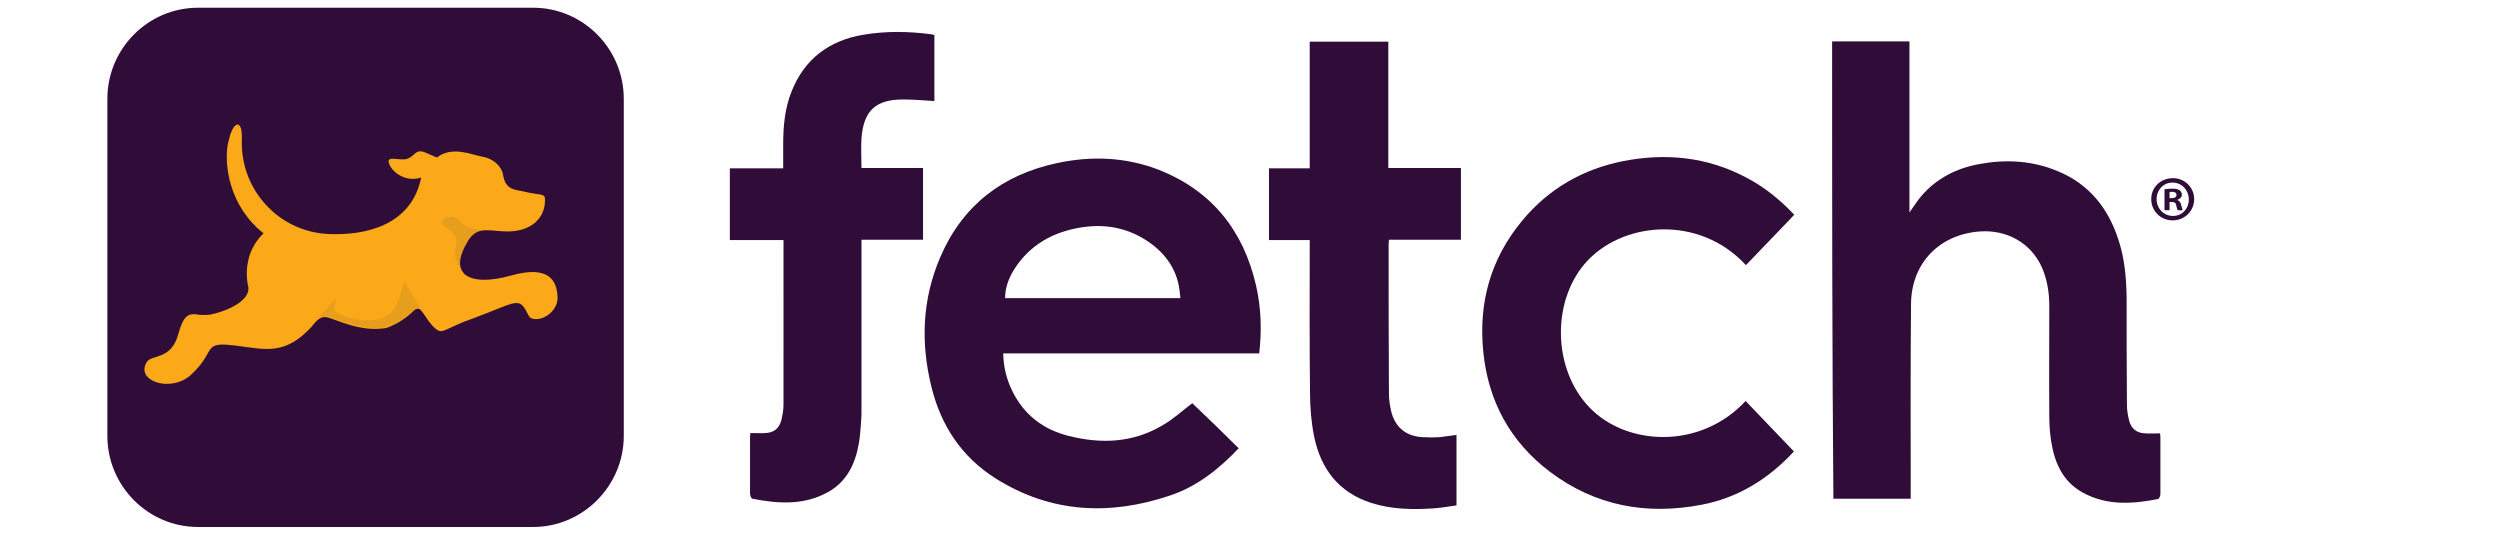
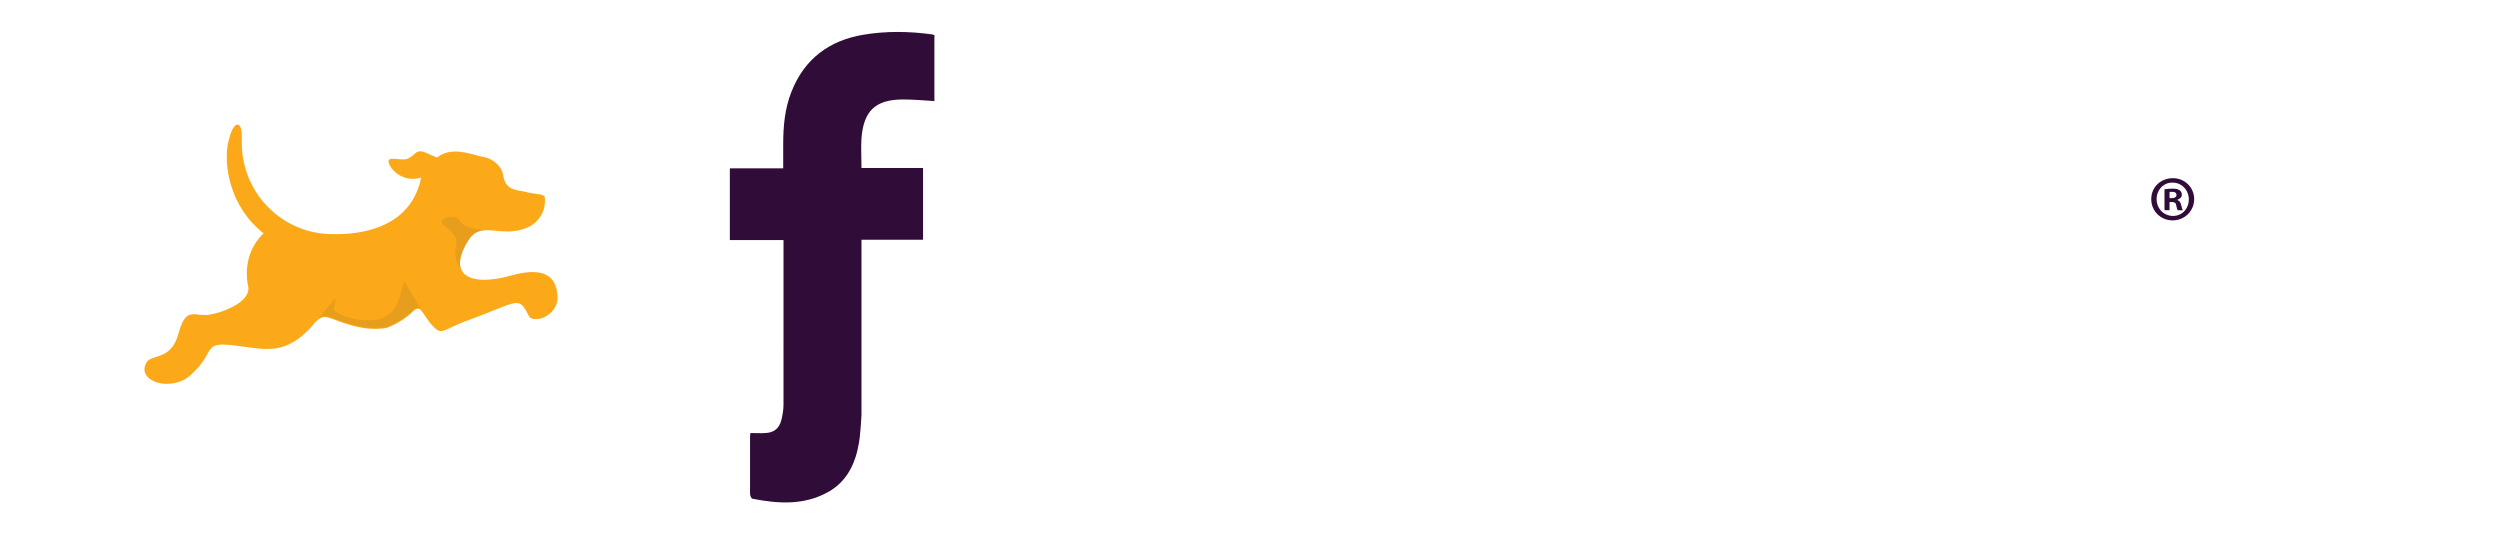
<svg xmlns="http://www.w3.org/2000/svg" height="45" viewBox="0 0 256 60" width="210">
-   <path d="m47.717 59.022h-37.545c-5.586 0-10.147-4.586-10.147-10.202v-37.752c0-5.617 4.561-10.202 10.147-10.202h37.545c5.586 0 10.146 4.586 10.146 10.202v37.752c0 5.617-4.596 10.202-10.146 10.202z" fill="#300d38" />
  <path d="m50.44 33.143c-.106-1.6-.849-3.519-5.232-2.275-2.263.64-4.313.675-5.232-.213-.106-.142-.212-.284-.283-.427-.353-.675-.177-1.742.672-3.164.601-1.031 1.308-1.28 2.121-1.28.707 0 1.485.142 2.475.142 3.04-.071 4.207-1.991 4.066-3.732-.035-.533-.742-.355-2.05-.675-1.308-.32-2.369-.142-2.651-2.026-.071-.533-.778-1.706-2.369-1.955-1.061-.178-3.323-1.244-5.02.107l-1.485-.64c-.99-.249-.919.427-1.838.782-.849.284-2.475-.498-2.015.604.354.889 1.803 2.062 3.571 1.493-1.061 5.297-6.116 6.505-10.323 6.327-5.621-.213-9.97-4.977-9.758-10.593.071-1.635-.46-2.097-.99-1.244-.141.249-.318.64-.424 1.138-.035.178-.106.355-.141.533-.46 2.346.106 7.038 3.995 10.095 0 0-1.308 1.066-1.732 3.057-.247 1.137-.141 2.062-.071 2.524.035.213.071.355.071.355.353 1.742-2.864 2.915-4.278 3.164-.106 0-.212.035-.318.035-.212 0-.389 0-.566 0-.247 0-.46-.035-.636-.071-.848-.071-1.449.071-2.015 2.168-.778 2.986-3.005 2.311-3.535 3.164-.848 1.351.424 2.346 2.015 2.453.955.036 2.05-.213 2.864-.96 2.758-2.488 1.449-3.626 4.172-3.413.354.035.778.071 1.273.142 3.04.391 5.197 1.031 8.167-2.204 0 0 .247-.391.601-.675.141-.142.318-.249.53-.32.071-.071.46-.036.53-.036 1.167.284 3.748 1.706 6.682 1.209 1.167-.427 2.227-1.102 3.076-1.955 0 0 .46-.426.778-.035.389.427.778 1.173 1.237 1.671 1.061 1.137 1.061.675 3.288-.249.212-.107.46-.178.743-.284 5.798-2.133 5.657-2.808 6.823-.498.212.427.955.462 1.662.178.849-.391 1.626-1.209 1.556-2.417z" fill="#fba919" />
  <path d="m32.373 34.21c-1.485 3.057-6.859 1.102-6.965.462.035-.462.389-1.493.035-1.137-.318.355-1.45 1.706-1.874 2.24.141-.142.318-.249.53-.32.071-.071.46-.036.53-.036 1.167.284 3.748 1.706 6.682 1.209 1.167-.427 2.227-1.102 3.076-1.955 0 0 .46-.426.778-.035 0 0-1.237-2.062-1.732-2.915-.318-.462-.354 1.031-1.061 2.488z" fill="#414042" opacity=".1" />
  <path d="m39.551 24.754c-.495-.96-2.899-.284-1.803.533 2.864 2.097.035 2.168 1.944 4.977-.353-.675-.177-1.742.672-3.164.601-1.031 1.308-1.28 2.121-1.28 0-.036-2.439-.107-2.934-1.066z" fill="#414042" opacity=".1" />
  <g fill="#300d38">
-     <path d="m193.197 4.635h8.662v19.16c.495-.675.848-1.28 1.308-1.813 1.732-2.026 3.995-3.164 6.611-3.626 2.97-.533 5.904-.355 8.697.818 3.535 1.458 5.692 4.195 6.823 7.785.672 2.062.849 4.23.884 6.363 0 4.017 0 8.034.035 12.051 0 .569.107 1.173.248 1.742.247.924.848 1.386 1.803 1.422.53.036 1.061 0 1.662 0 0 .142.035.284.035.462v6.327c0 .213-.141.569-.283.569-2.899.569-5.763.747-8.449-.747-2.122-1.173-3.076-3.199-3.465-5.51-.177-.995-.248-2.026-.248-3.057-.035-4.088 0-8.176 0-12.264 0-1.493-.212-2.95-.813-4.337-1.202-2.737-3.924-4.301-7.035-4.052-4.455.355-7.566 3.519-7.636 8.034-.071 7.003-.036 14.041-.036 21.044v.853c-2.899 0-5.762 0-8.661 0-.142-17.027-.142-34.09-.142-51.224z" />
-     <path d="m128.677 31.971c-1.414-6.15-4.949-10.593-10.853-12.939-3.748-1.457-7.637-1.6-11.526-.747-6.045 1.315-10.5 4.728-12.974 10.487-2.05 4.728-2.227 9.669-.99 14.61 1.061 4.301 3.394 7.821 7.177 10.202 6.151 3.875 12.762 4.195 19.515 1.919 3.005-.995 5.48-2.95 7.707-5.297-1.768-1.742-3.5-3.448-5.197-5.048-1.132.853-2.157 1.813-3.359 2.488-3.288 1.955-6.858 2.097-10.5 1.173-2.828-.711-4.985-2.346-6.293-5.012-.636-1.28-.99-2.666-1.025-4.23h28.672c.283-2.417.247-4.977-.354-7.607zm-8.485 1.422c-6.575 0-13.08 0-19.621 0 0-1.209.424-2.275 1.025-3.235 1.768-2.773 4.384-4.195 7.531-4.692 2.722-.426 5.267.071 7.53 1.635 2.051 1.422 3.323 3.341 3.5 5.901.035.107.035.213.035.391z" />
-     <path d="m188.954 24.044c-.177.178-.283.32-.424.462-1.662 1.742-3.324 3.448-4.985 5.19-5.268-5.723-14-4.905-18.066-.142-3.712 4.372-3.535 11.837.53 16.068 4.101 4.301 12.374 4.799 17.5-.711 1.803 1.884 3.606 3.768 5.409 5.652-2.863 3.093-6.257 5.19-10.358 5.972-6.152 1.173-11.879.142-16.97-3.697-4.419-3.341-6.894-7.856-7.459-13.401-.566-5.51.813-10.451 4.348-14.717 2.97-3.59 6.823-5.794 11.349-6.683 4.772-.924 9.404-.462 13.752 1.849 2.051 1.066 3.783 2.488 5.374 4.159z" />
-     <path d="m151.127 48.713v7.891c-.778.107-1.556.249-2.369.32-2.439.178-4.879.142-7.212-.604-3.606-1.173-5.621-3.804-6.363-7.429-.319-1.6-.46-3.235-.46-4.87-.071-5.439-.035-10.878-.035-16.316 0-.249 0-.498 0-.818-1.556 0-3.041 0-4.561 0 0-2.702 0-5.332 0-8.034h4.561c0-4.763 0-9.456 0-14.183h8.803v14.148h8.131v8.034c-2.687 0-5.338 0-8.061 0 0 .249-.035.391-.035.569 0 5.581 0 11.126.035 16.707 0 .64.106 1.28.248 1.92.424 1.813 1.697 2.844 3.57 2.915.637.035 1.238.035 1.874 0 .601-.071 1.202-.178 1.874-.249z" />
    <path d="m75.752 45.337c0 .569-.106 1.173-.247 1.742-.247.924-.849 1.386-1.803 1.422-.53.035-1.061 0-1.662 0 0 .142-.035.284-.035.462v6.327c0 .213.141.569.283.569 2.899.569 5.763.747 8.45-.747 2.121-1.173 3.076-3.199 3.465-5.51.177-.995.283-3.128.283-3.128 0-9.704 0-9.918 0-19.622h6.894c0-2.702 0-5.332 0-8.034-1.202 0-5.763 0-6.894 0 0-1.173-.071-2.275 0-3.341.247-3.093 1.591-4.337 4.667-4.337 1.167 0 2.298.107 3.5.178 0-2.453 0-4.906 0-7.394-.106-.036-.177-.036-.247-.071-2.581-.355-5.162-.391-7.707.036-3.818.64-6.611 2.702-8.061 6.399-.742 1.884-.919 3.839-.919 5.865v2.702c-2.05 0-3.995 0-5.975 0v8.034h6.01z" />
    <path d="m233.748 22.301c0 1.315-1.061 2.382-2.405 2.382-1.343 0-2.404-1.031-2.404-2.382s1.061-2.346 2.44-2.346c1.308 0 2.369 1.031 2.369 2.346zm-4.208 0c0 1.031.778 1.884 1.839 1.884 1.025 0 1.768-.818 1.768-1.848 0-1.031-.778-1.884-1.804-1.884-1.025-.035-1.803.818-1.803 1.849zm1.415 1.244h-.531v-2.346c.212-.035.531-.071.884-.071.46 0 .637.071.813.178.142.107.248.284.248.498 0 .284-.212.462-.495.569v.036c.212.071.353.249.424.569.071.355.141.498.177.569h-.566c-.071-.071-.106-.284-.177-.569-.035-.249-.176-.355-.495-.355h-.247v.924zm.035-1.351h.247c.283 0 .531-.107.531-.355 0-.213-.142-.355-.495-.355-.142 0-.248 0-.283.036z" />
  </g>
</svg>